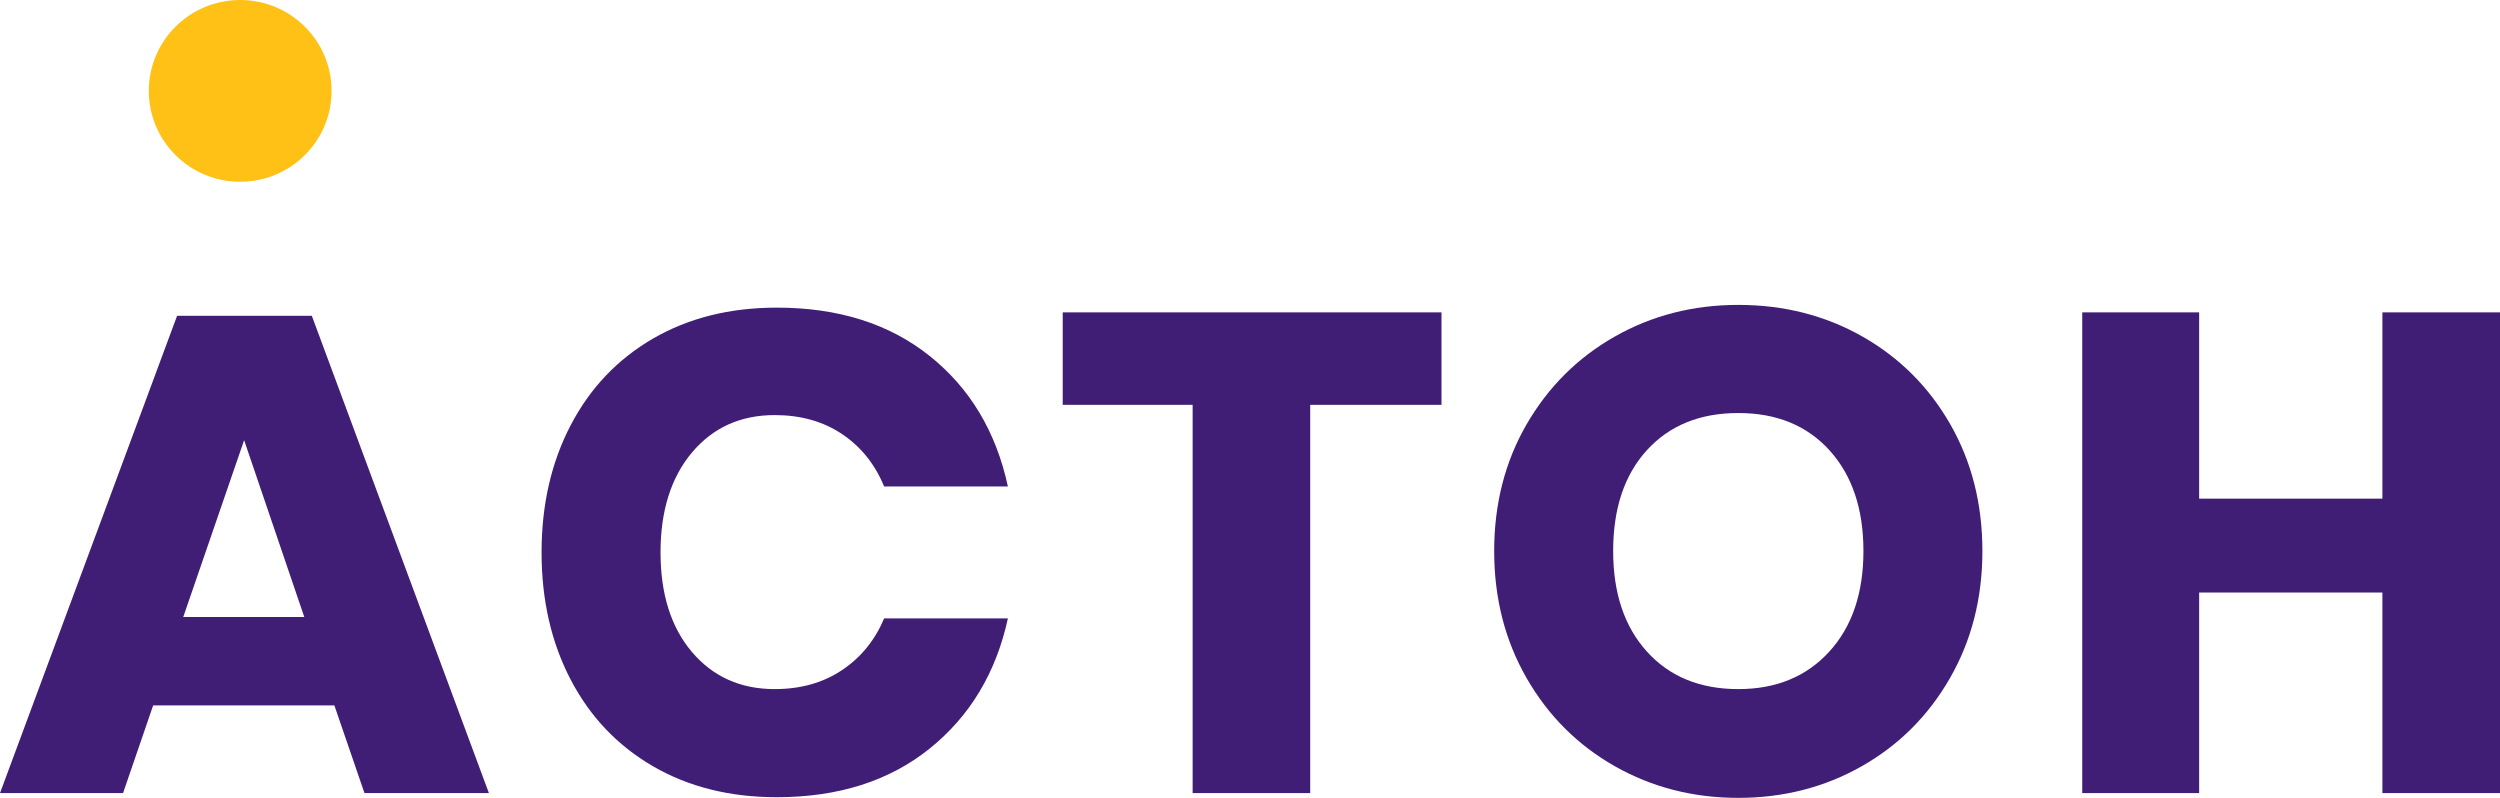
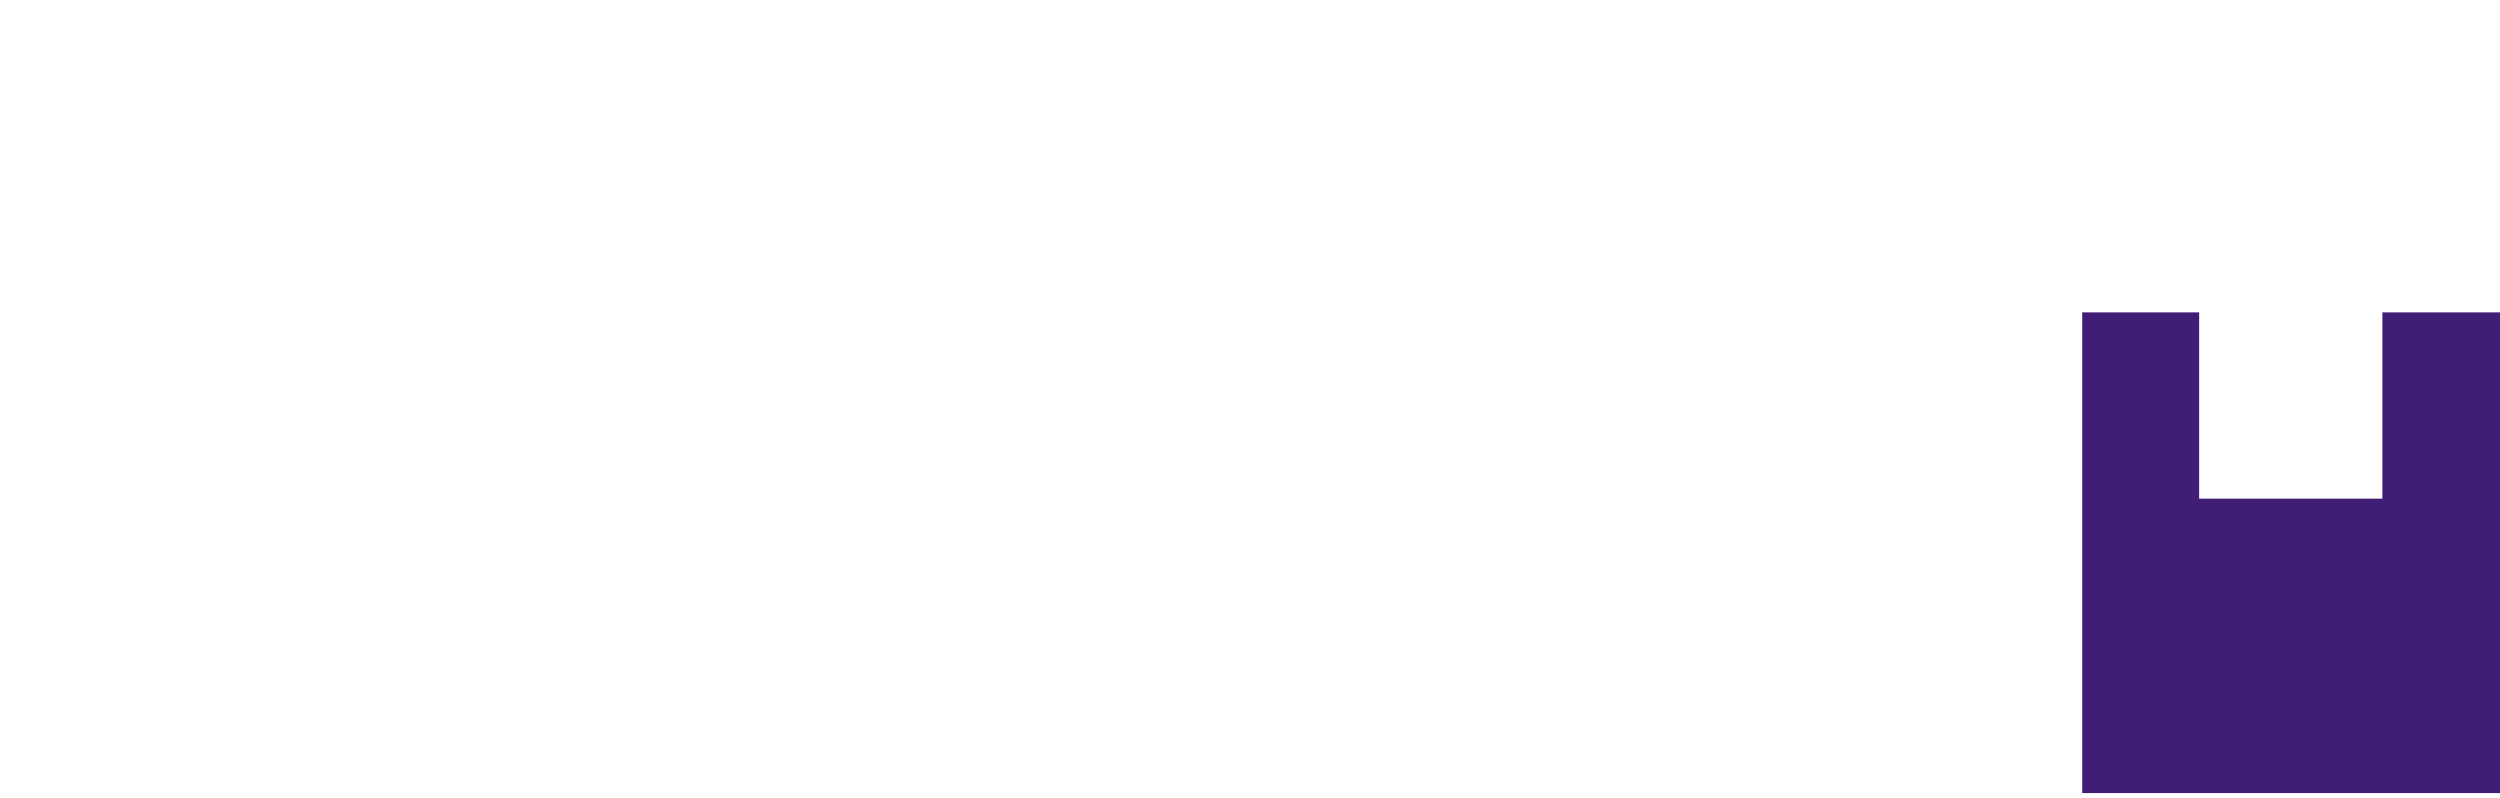
<svg xmlns="http://www.w3.org/2000/svg" width="94" height="30" viewBox="0 0 94 30" fill="none">
-   <path d="M12.467 3.417C12.467 5.304 10.929 6.834 9.031 6.834C7.133 6.834 5.595 5.304 5.595 3.417C5.595 1.53 7.133 0 9.031 0C10.929 0 12.467 1.53 12.467 3.417Z" fill="#FFC115" />
-   <path d="M11.441 23.199L9.179 16.551L6.89 23.199H11.441ZM12.572 26.522H5.759L4.627 29.82H0L6.659 11.873H11.724L18.383 29.82H13.704L12.572 26.522Z" fill="#411E76" />
-   <path d="M34.954 13.383C36.47 14.593 37.452 16.229 37.897 18.292H33.243C32.9 17.456 32.374 16.8 31.663 16.322C30.951 15.845 30.107 15.607 29.131 15.607C27.845 15.607 26.808 16.076 26.019 17.013C25.231 17.951 24.836 19.203 24.836 20.771C24.836 22.339 25.231 23.588 26.019 24.517C26.808 25.445 27.845 25.91 29.131 25.91C30.107 25.91 30.951 25.672 31.663 25.194C32.374 24.718 32.9 24.069 33.243 23.252H37.897C37.452 25.296 36.47 26.928 34.954 28.147C33.436 29.366 31.521 29.975 29.207 29.975C27.441 29.975 25.891 29.588 24.554 28.812C23.217 28.036 22.184 26.949 21.456 25.552C20.727 24.154 20.363 22.561 20.363 20.771C20.363 18.981 20.727 17.388 21.456 15.991C22.184 14.593 23.217 13.506 24.554 12.73C25.891 11.956 27.441 11.567 29.207 11.567C31.521 11.567 33.436 12.172 34.954 13.383Z" fill="#411E76" />
-   <path d="M54.2 11.745V15.222H49.264V29.82H44.843V15.222H39.958V11.745H54.2Z" fill="#411E76" />
-   <path d="M61.927 16.923C61.079 17.851 60.655 19.117 60.655 20.72C60.655 22.305 61.079 23.566 61.927 24.503C62.776 25.441 63.92 25.91 65.36 25.91C66.782 25.91 67.922 25.441 68.779 24.503C69.636 23.566 70.065 22.305 70.065 20.72C70.065 19.134 69.64 17.873 68.792 16.935C67.943 15.998 66.799 15.53 65.36 15.53C63.92 15.53 62.776 15.994 61.927 16.923ZM70.026 12.653C71.422 13.445 72.524 14.546 73.33 15.951C74.135 17.357 74.538 18.947 74.538 20.72C74.538 22.493 74.13 24.085 73.317 25.5C72.502 26.916 71.397 28.019 70 28.811C68.603 29.603 67.056 30 65.36 30C63.663 30 62.115 29.603 60.719 28.811C59.321 28.019 58.217 26.916 57.402 25.5C56.589 24.085 56.181 22.493 56.181 20.72C56.181 18.947 56.589 17.357 57.402 15.951C58.217 14.546 59.321 13.445 60.719 12.653C62.115 11.86 63.663 11.464 65.36 11.464C67.073 11.464 68.629 11.86 70.026 12.653Z" fill="#411E76" />
-   <path d="M94 11.745V29.82H89.578V22.279H82.688V29.82H78.292V11.745H82.688V18.749H89.578V11.745H94Z" fill="#411E76" />
+   <path d="M94 11.745V29.82H89.578H82.688V29.82H78.292V11.745H82.688V18.749H89.578V11.745H94Z" fill="#411E76" />
</svg>